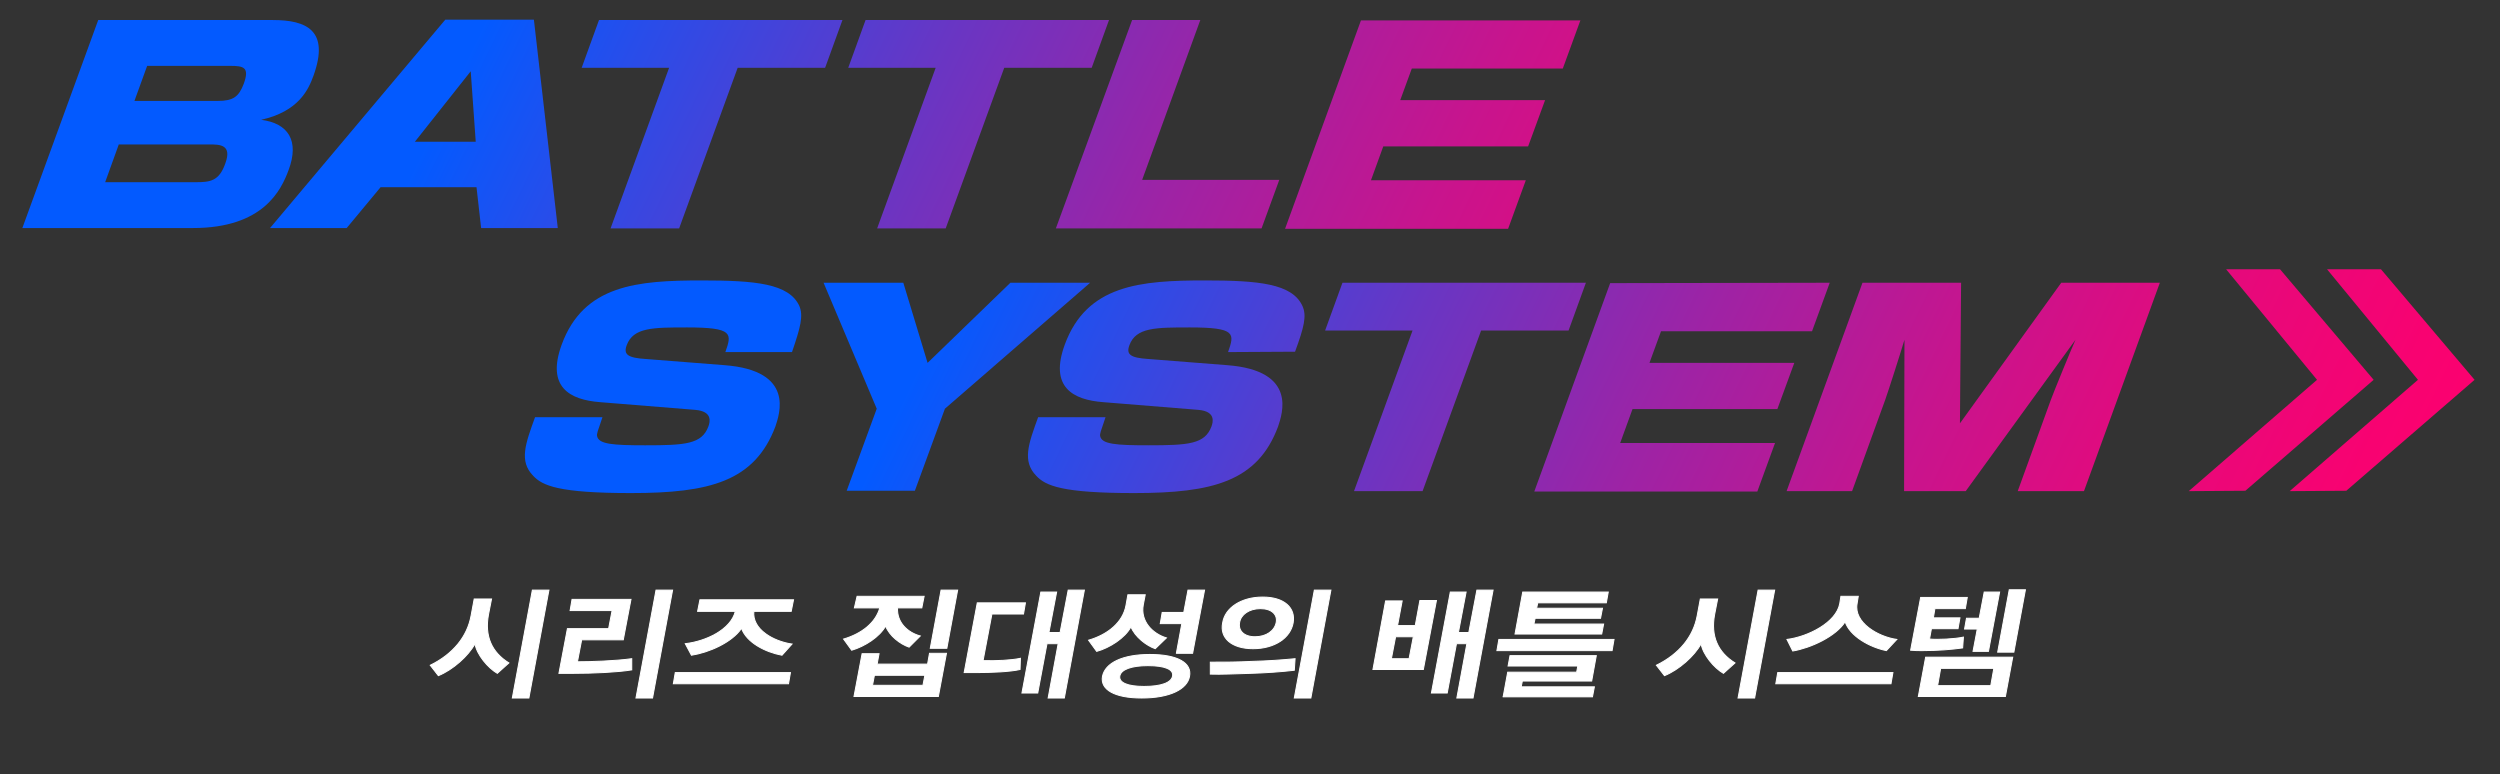
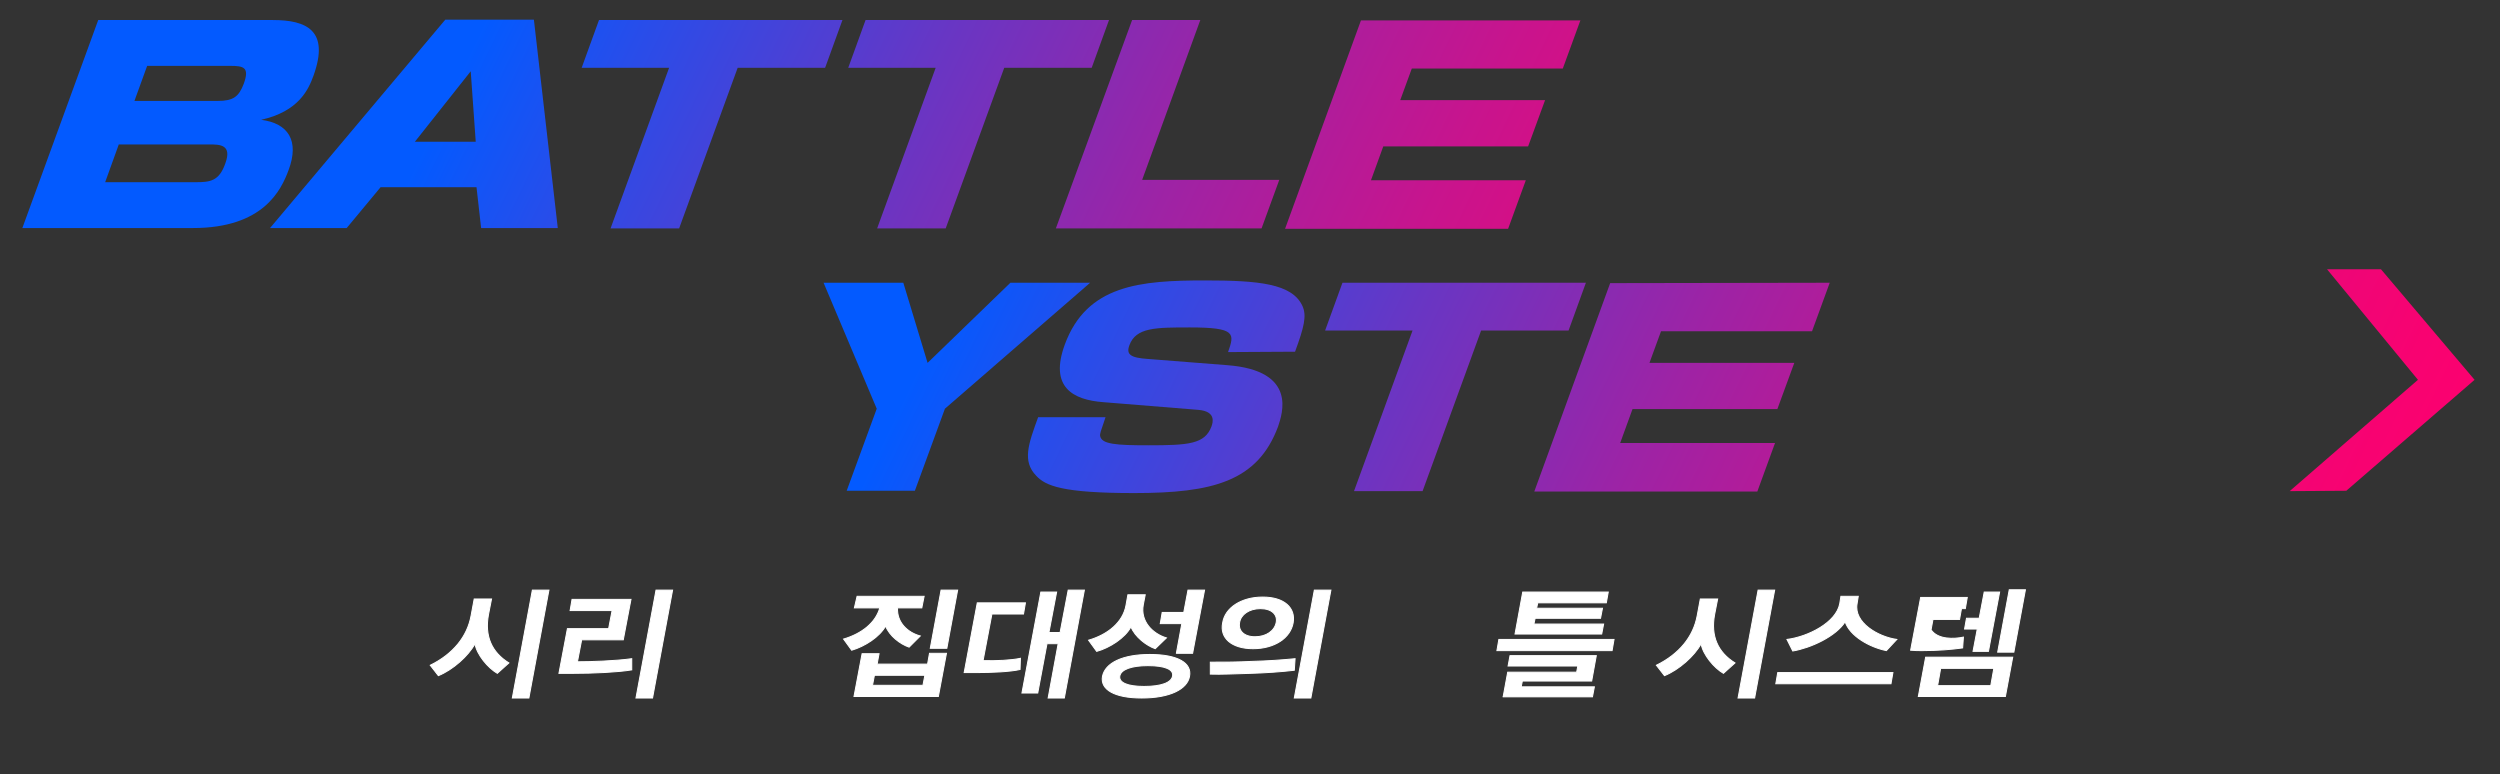
<svg xmlns="http://www.w3.org/2000/svg" version="1.1" id="レイヤー_1" x="0px" y="0px" width="649px" height="201px" viewBox="0 0 649 201" style="enable-background:new 0 0 649 201;" xml:space="preserve">
  <rect x="0" y="0" width="649" height="201" fill="#333333" stroke="none" />
  <style type="text/css">
	.st0{fill:url(#SVGID_1_);}
	.st1{fill:url(#SVGID_2_);}
	.st2{fill:url(#SVGID_3_);}
	.st3{fill:url(#SVGID_4_);}
	.st4{fill:url(#SVGID_5_);}
	.st5{fill:url(#SVGID_6_);}
	.st6{fill:url(#SVGID_7_);}
	.st7{fill:url(#SVGID_8_);}
	.st8{fill:url(#SVGID_9_);}
	.st9{fill:url(#SVGID_10_);}
	.st10{fill:url(#SVGID_11_);}
	.st11{fill:url(#SVGID_12_);}
	.st12{fill:url(#SVGID_13_);}
	.st13{fill:url(#SVGID_14_);}
	.st14{fill:#FFFFFF;stroke:#FFFFFF;stroke-width:0.266;stroke-miterlimit:10;}
</style>
  <linearGradient id="SVGID_1_" gradientUnits="userSpaceOnUse" x1="444.648" y1="-645.004" x2="-27.852" y2="-417.004" gradientTransform="matrix(1 0 0 -1 0 -418)">
    <stop offset="0" style="stop-color:#FF006D" />
    <stop offset="6.632932e-02" style="stop-color:#F80271" />
    <stop offset="0.16" style="stop-color:#E6097B" />
    <stop offset="0.269" style="stop-color:#C8148D" />
    <stop offset="0.39" style="stop-color:#9E23A5" />
    <stop offset="0.522" style="stop-color:#6836C4" />
    <stop offset="0.659" style="stop-color:#284DEA" />
    <stop offset="0.731" style="stop-color:#035AFF" />
  </linearGradient>
  <path class="st0" d="M70.8,5.2c8.8,0,14.8,2.7,10.6,14.4c-1.3,3.6-3.8,9.3-13.6,11.5c7,0.9,10,5.4,7.1,13.1c-1.9,5.1-6.5,15-24.8,15  H5.8l19.7-54C25.5,5.2,70.8,5.2,70.8,5.2z M30.8,37.6l-3.5,9.7h23.5c3.8,0,6.1-0.3,7.7-4.9c1.8-4.9-1.5-4.9-4.1-4.9H30.8V37.6z   M38.2,17.1l-3.3,9.1h21.6c4.1,0,5.5-1.1,6.8-4.5c1.5-4.2,0-4.6-3.5-4.6H38.2z" />
  <linearGradient id="SVGID_2_" gradientUnits="userSpaceOnUse" x1="456.643" y1="-620.146" x2="-15.857" y2="-392.146" gradientTransform="matrix(1 0 0 -1 0 -418)">
    <stop offset="0" style="stop-color:#FF006D" />
    <stop offset="6.632932e-02" style="stop-color:#F80271" />
    <stop offset="0.16" style="stop-color:#E6097B" />
    <stop offset="0.269" style="stop-color:#C8148D" />
    <stop offset="0.39" style="stop-color:#9E23A5" />
    <stop offset="0.522" style="stop-color:#6836C4" />
    <stop offset="0.659" style="stop-color:#284DEA" />
    <stop offset="0.731" style="stop-color:#035AFF" />
  </linearGradient>
  <path class="st1" d="M144.8,59.2h-19.9l-1.2-10.6H98.8L90,59.2H70.1l45.5-54.1h23L144.8,59.2z M107.7,36.8h15.8l-1.3-18.3  L107.7,36.8z" />
  <linearGradient id="SVGID_3_" gradientUnits="userSpaceOnUse" x1="472.516" y1="-587.251" x2="1.631872e-02" y2="-359.251" gradientTransform="matrix(1 0 0 -1 0 -418)">
    <stop offset="0" style="stop-color:#FF006D" />
    <stop offset="6.632932e-02" style="stop-color:#F80271" />
    <stop offset="0.16" style="stop-color:#E6097B" />
    <stop offset="0.269" style="stop-color:#C8148D" />
    <stop offset="0.39" style="stop-color:#9E23A5" />
    <stop offset="0.522" style="stop-color:#6836C4" />
    <stop offset="0.659" style="stop-color:#284DEA" />
    <stop offset="0.731" style="stop-color:#035AFF" />
  </linearGradient>
  <path class="st2" d="M191.5,17.6l-15.2,41.7h-17.8l15.2-41.7H151l4.5-12.4h63.2l-4.5,12.4C214.2,17.6,191.5,17.6,191.5,17.6z" />
  <linearGradient id="SVGID_4_" gradientUnits="userSpaceOnUse" x1="485.586" y1="-560.166" x2="13.086" y2="-332.166" gradientTransform="matrix(1 0 0 -1 0 -418)">
    <stop offset="0" style="stop-color:#FF006D" />
    <stop offset="6.632932e-02" style="stop-color:#F80271" />
    <stop offset="0.16" style="stop-color:#E6097B" />
    <stop offset="0.269" style="stop-color:#C8148D" />
    <stop offset="0.39" style="stop-color:#9E23A5" />
    <stop offset="0.522" style="stop-color:#6836C4" />
    <stop offset="0.659" style="stop-color:#284DEA" />
    <stop offset="0.731" style="stop-color:#035AFF" />
  </linearGradient>
  <path class="st3" d="M260.7,17.6l-15.2,41.7h-17.8l15.2-41.7h-22.7l4.5-12.4h63.2l-4.5,12.4C283.4,17.6,260.7,17.6,260.7,17.6z" />
  <linearGradient id="SVGID_5_" gradientUnits="userSpaceOnUse" x1="492.206" y1="-546.447" x2="19.706" y2="-318.447" gradientTransform="matrix(1 0 0 -1 0 -418)">
    <stop offset="0" style="stop-color:#FF006D" />
    <stop offset="6.632932e-02" style="stop-color:#F80271" />
    <stop offset="0.16" style="stop-color:#E6097B" />
    <stop offset="0.269" style="stop-color:#C8148D" />
    <stop offset="0.39" style="stop-color:#9E23A5" />
    <stop offset="0.522" style="stop-color:#6836C4" />
    <stop offset="0.659" style="stop-color:#284DEA" />
    <stop offset="0.731" style="stop-color:#035AFF" />
  </linearGradient>
  <path class="st4" d="M311.6,5.2l-15.1,41.5h35.6l-4.6,12.6h-53.4l19.8-54.1C293.9,5.2,311.6,5.2,311.6,5.2z" />
  <linearGradient id="SVGID_6_" gradientUnits="userSpaceOnUse" x1="507.126" y1="-515.528" x2="34.626" y2="-287.528" gradientTransform="matrix(1 0 0 -1 0 -418)">
    <stop offset="0" style="stop-color:#FF006D" />
    <stop offset="6.632932e-02" style="stop-color:#F80271" />
    <stop offset="0.16" style="stop-color:#E6097B" />
    <stop offset="0.269" style="stop-color:#C8148D" />
    <stop offset="0.39" style="stop-color:#9E23A5" />
    <stop offset="0.522" style="stop-color:#6836C4" />
    <stop offset="0.659" style="stop-color:#284DEA" />
    <stop offset="0.731" style="stop-color:#035AFF" />
  </linearGradient>
  <path class="st5" d="M410.3,5.2l-4.6,12.6h-39.2l-3,8.2h37.6l-4.4,12h-37.6l-3.2,8.8h40.2l-4.6,12.6h-57.9l19.7-54.1h57V5.2z" />
  <linearGradient id="SVGID_7_" gradientUnits="userSpaceOnUse" x1="569.247" y1="-709.994" x2="96.748" y2="-481.994" gradientTransform="matrix(1 0 0 -1 0 -418)">
    <stop offset="0" style="stop-color:#FF006D" />
    <stop offset="6.632932e-02" style="stop-color:#F80271" />
    <stop offset="0.16" style="stop-color:#E6097B" />
    <stop offset="0.269" style="stop-color:#C8148D" />
    <stop offset="0.39" style="stop-color:#9E23A5" />
    <stop offset="0.522" style="stop-color:#6836C4" />
    <stop offset="0.659" style="stop-color:#284DEA" />
    <stop offset="0.731" style="stop-color:#035AFF" />
  </linearGradient>
-   <path class="st6" d="M188.3,91.4c1.7-4.8,2.1-6.4-9.9-6.4c-8.9,0-14,0-15.7,4.6c-0.9,2.4,0.2,3.3,5,3.6l20.4,1.6  c18.4,1.4,14.2,12.8,13.2,15.9c-5.4,14.3-17.1,17.3-37.5,17.3c-18.7,0-23-1.9-25.4-4.5c-3.7-3.8-2-8.3,0.5-15.2h17.5  c-1.3,3.8-1.5,4.3-1.4,4.9c0.4,2.1,4,2.4,12.5,2.4c10.4,0,14.7-0.3,16.4-4.9c0.4-1.1,1.2-3.9-3.4-4.3l-24.7-2  c-7.9-0.6-14-3.9-10-14.9c5.7-15.6,19.7-16.7,36.4-16.7c13.9,0,22.6,0.8,25.3,6.6c1.1,2.6,0.3,5.6-1.9,12H188.3z" />
  <linearGradient id="SVGID_8_" gradientUnits="userSpaceOnUse" x1="584.207" y1="-678.993" x2="111.707" y2="-450.993" gradientTransform="matrix(1 0 0 -1 0 -418)">
    <stop offset="0" style="stop-color:#FF006D" />
    <stop offset="6.632932e-02" style="stop-color:#F80271" />
    <stop offset="0.16" style="stop-color:#E6097B" />
    <stop offset="0.269" style="stop-color:#C8148D" />
    <stop offset="0.39" style="stop-color:#9E23A5" />
    <stop offset="0.522" style="stop-color:#6836C4" />
    <stop offset="0.659" style="stop-color:#284DEA" />
    <stop offset="0.731" style="stop-color:#035AFF" />
  </linearGradient>
  <path class="st7" d="M240.8,94.2l21.5-20.8H283l-37.7,32.7l-7.8,21.3h-17.7l7.8-21.3l-13.8-32.7h20.7L240.8,94.2z" />
  <linearGradient id="SVGID_9_" gradientUnits="userSpaceOnUse" x1="593.914" y1="-658.877" x2="121.414" y2="-430.877" gradientTransform="matrix(1 0 0 -1 0 -418)">
    <stop offset="0" style="stop-color:#FF006D" />
    <stop offset="6.632932e-02" style="stop-color:#F80271" />
    <stop offset="0.16" style="stop-color:#E6097B" />
    <stop offset="0.269" style="stop-color:#C8148D" />
    <stop offset="0.39" style="stop-color:#9E23A5" />
    <stop offset="0.522" style="stop-color:#6836C4" />
    <stop offset="0.659" style="stop-color:#284DEA" />
    <stop offset="0.731" style="stop-color:#035AFF" />
  </linearGradient>
  <path class="st8" d="M318.8,91.4c1.7-4.8,2.1-6.4-9.9-6.4c-8.9,0-14,0-15.7,4.6c-0.9,2.4,0.2,3.3,5,3.6l20.4,1.6  c18.4,1.4,14.2,12.8,13.2,15.9c-5.3,14.3-17,17.3-37.4,17.3c-18.7,0-23-1.9-25.4-4.5c-3.7-3.8-2-8.3,0.5-15.2H287  c-1.3,3.8-1.5,4.3-1.4,4.9c0.4,2.1,4,2.4,12.5,2.4c10.4,0,14.7-0.3,16.4-4.9c0.4-1.1,1.2-3.9-3.4-4.3l-24.7-2  c-7.9-0.6-14-3.9-10-14.9c5.7-15.6,19.7-16.7,36.4-16.7c13.9,0,22.6,0.8,25.3,6.6c1.2,2.6,0.4,5.6-1.9,11.9L318.8,91.4L318.8,91.4z" />
  <linearGradient id="SVGID_10_" gradientUnits="userSpaceOnUse" x1="608.778" y1="-628.072" x2="136.278" y2="-400.072" gradientTransform="matrix(1 0 0 -1 0 -418)">
    <stop offset="0" style="stop-color:#FF006D" />
    <stop offset="6.632932e-02" style="stop-color:#F80271" />
    <stop offset="0.16" style="stop-color:#E6097B" />
    <stop offset="0.269" style="stop-color:#C8148D" />
    <stop offset="0.39" style="stop-color:#9E23A5" />
    <stop offset="0.522" style="stop-color:#6836C4" />
    <stop offset="0.659" style="stop-color:#284DEA" />
    <stop offset="0.731" style="stop-color:#035AFF" />
  </linearGradient>
  <path class="st9" d="M384.5,85.8l-15.2,41.7h-17.8l15.2-41.7H344l4.5-12.4h63.2l-4.5,12.4H384.5z" />
  <linearGradient id="SVGID_11_" gradientUnits="userSpaceOnUse" x1="619.155" y1="-606.566" x2="146.656" y2="-378.566" gradientTransform="matrix(1 0 0 -1 0 -418)">
    <stop offset="0" style="stop-color:#FF006D" />
    <stop offset="6.632932e-02" style="stop-color:#F80271" />
    <stop offset="0.16" style="stop-color:#E6097B" />
    <stop offset="0.269" style="stop-color:#C8148D" />
    <stop offset="0.39" style="stop-color:#9E23A5" />
    <stop offset="0.522" style="stop-color:#6836C4" />
    <stop offset="0.659" style="stop-color:#284DEA" />
    <stop offset="0.731" style="stop-color:#035AFF" />
  </linearGradient>
  <path class="st10" d="M475,73.4L470.4,86h-39.2l-3,8.2h37.6l-4.4,12h-37.6l-3.2,8.8h40.2l-4.6,12.6h-57.9L418,73.5L475,73.4  L475,73.4z" />
  <linearGradient id="SVGID_12_" gradientUnits="userSpaceOnUse" x1="633.453" y1="-576.936" x2="160.953" y2="-348.935" gradientTransform="matrix(1 0 0 -1 0 -418)">
    <stop offset="0" style="stop-color:#FF006D" />
    <stop offset="6.632932e-02" style="stop-color:#F80271" />
    <stop offset="0.16" style="stop-color:#E6097B" />
    <stop offset="0.269" style="stop-color:#C8148D" />
    <stop offset="0.39" style="stop-color:#9E23A5" />
    <stop offset="0.522" style="stop-color:#6836C4" />
    <stop offset="0.659" style="stop-color:#284DEA" />
    <stop offset="0.731" style="stop-color:#035AFF" />
  </linearGradient>
-   <path class="st11" d="M510.3,127.5h-16l0.1-39.3c-0.6,2.1-4.3,13.7-5,15.6l-8.6,23.7h-17l19.7-54.1h25.6l-0.3,36.5l26.3-36.5h25.6  L541,127.5h-17.2l8.6-23.7c0.6-1.7,5.6-13.9,6.4-15.6L510.3,127.5z" />
  <g>
    <g>
      <linearGradient id="SVGID_13_" gradientUnits="userSpaceOnUse" x1="651.892" y1="-538.724" x2="179.392" y2="-310.724" gradientTransform="matrix(1 0 0 -1 0 -418)">
        <stop offset="0" style="stop-color:#FF006D" />
        <stop offset="6.632932e-02" style="stop-color:#F80271" />
        <stop offset="0.16" style="stop-color:#E6097B" />
        <stop offset="0.269" style="stop-color:#C8148D" />
        <stop offset="0.39" style="stop-color:#9E23A5" />
        <stop offset="0.522" style="stop-color:#6836C4" />
        <stop offset="0.659" style="stop-color:#284DEA" />
        <stop offset="0.731" style="stop-color:#035AFF" />
      </linearGradient>
      <polygon class="st12" points="609.1,127.4 642.4,98.6 618.1,69.9 604.1,69.9 627.7,98.6 594.4,127.5   " />
    </g>
    <g>
      <linearGradient id="SVGID_14_" gradientUnits="userSpaceOnUse" x1="646.944" y1="-548.979" x2="174.444" y2="-320.979" gradientTransform="matrix(1 0 0 -1 0 -418)">
        <stop offset="0" style="stop-color:#FF006D" />
        <stop offset="6.632932e-02" style="stop-color:#F80271" />
        <stop offset="0.16" style="stop-color:#E6097B" />
        <stop offset="0.269" style="stop-color:#C8148D" />
        <stop offset="0.39" style="stop-color:#9E23A5" />
        <stop offset="0.522" style="stop-color:#6836C4" />
        <stop offset="0.659" style="stop-color:#284DEA" />
        <stop offset="0.731" style="stop-color:#035AFF" />
      </linearGradient>
-       <polygon class="st13" points="582.9,127.4 616.2,98.6 591.9,69.9 577.9,69.9 601.5,98.6 568.2,127.5   " />
    </g>
  </g>
  <g>
    <g>
      <path class="st14" d="M129.1,174.8c-2.4-1.4-5.3-4.8-5.8-7.7c-1.7,3.2-5.8,6.8-9.5,8.3l-2.1-2.7c5.9-2.9,9.6-7.4,10.6-12.9    l0.8-4.3h4.5l-0.8,4.1c-1,5.5,0.8,9.7,5.3,12.5L129.1,174.8z M133,181.2l5.2-28h4.3l-5.2,28H133z" />
      <path class="st14" d="M164,173.9c-3.6,0.6-9.8,0.9-15.4,0.9h-3.5l2.2-11.6H158l0.9-4.7H148l0.5-2.9h15.3l-2,10.5H151l-1.1,5.7    c3.2,0,9.8-0.2,14.1-0.8L164,173.9z M174.6,153.2l-5.2,28h-4.3l5.2-28H174.6z" />
-       <path class="st14" d="M174.8,177.5l0.5-2.9h29.9l-0.5,2.9H174.8z M203,170.1c-4.3-0.8-9.2-3.3-10.5-7c-2.5,3.7-8.5,6.3-13,7    l-1.6-3c5.3-0.6,11.8-3.6,13-8.4h-9.8l0.6-3H206l-0.6,3h-9.7c-0.5,4.7,5.1,7.8,9.9,8.5L203,170.1z" />
      <path class="st14" d="M222.5,154.8h17.4l-0.6,3H233c-0.2,3.8,2.6,6.4,5.9,7.3l-2.9,2.9c-2.3-0.8-5.1-2.9-6.1-5.5    c-1.5,2.8-5.4,5.3-8.8,6.3l-2.1-2.9c4.7-1.4,8.3-4.2,9.4-8.1h-6.6L222.5,154.8z M221.7,180.8l2.1-11.1h4.4l-0.5,2.7h13.1l0.5-2.8    h4.4l-2.1,11.2H221.7z M240.1,175.3h-13.1l-0.5,2.6h13.1L240.1,175.3z M241.5,168.3l2.8-15.1h4.3l-2.8,15.1H241.5z" />
      <path class="st14" d="M264.9,170.9l-0.1,2.9c-2.6,0.6-7.5,0.8-11.3,0.8h-3.2l3.4-18.1h12.5l-0.5,2.9c-2.7,0-5.4,0-8.2,0l-2.3,12.1    C258.6,171.6,262.6,171.4,264.9,170.9z M272.1,181.2l2.6-14.1h-2.9l-2.4,12.8h-4.1l4.9-26.2h4.1l-2,10.5h2.9l2.1-11h4.2l-5.2,28    H272.1z" />
      <path class="st14" d="M299.9,168.4c-2.3-0.8-5.3-3.1-6.3-5.7c-1.5,2.9-5.6,5.5-8.9,6.4l-2.1-2.9c5.1-1.5,8.9-4.7,9.7-9l0.5-2.8    h4.5l-0.5,2.6c-0.8,4.3,2.4,7.5,6,8.6L299.9,168.4z M296.4,181.2c-7.1,0-10.8-2.2-10.2-5.6c0.7-3.5,5.2-5.7,12.3-5.7    c7.2,0,11,2.2,10.3,5.7C308.2,178.9,303.7,181.2,296.4,181.2z M290.7,175.5c-0.3,1.7,2,2.7,6.3,2.7c4.5,0,7.1-1,7.4-2.7    c0.3-1.7-1.9-2.7-6.4-2.7C293.7,172.8,291,173.8,290.7,175.5z M305.4,169.5l1.4-7.6h-5.6l0.5-2.9h5.6l1.1-5.8h4.3l-3.1,16.4H305.4    z" />
      <path class="st14" d="M324.6,174.8c-3.7,0.1-7.7,0.3-10.4,0.2l0-3.1c3.8,0,7,0,10.8-0.2c4.1-0.1,8.2-0.4,11.2-0.7l-0.2,3    C332.7,174.4,328.2,174.7,324.6,174.8z M327.8,155c5.6,0,8.6,2.8,7.9,6.7c-0.7,3.9-4.8,6.7-10.4,6.7c-5.6,0-8.7-2.8-7.9-6.7    C318,157.8,322.2,155,327.8,155z M325.8,165.3c3,0,5.1-1.6,5.5-3.7c0.4-2-1.1-3.6-4.1-3.6c-3,0-5.1,1.6-5.4,3.6    C321.4,163.7,322.9,165.3,325.8,165.3z M340.3,181.2H336l5.2-28h4.3L340.3,181.2z" />
-       <path class="st14" d="M356.4,173.9l3.3-17.9h4.3l-1.2,6.4h4.6l1.2-6.5h4.3l-3.4,17.9H356.4z M366.9,165.3h-4.6l-1.1,5.7h4.6    L366.9,165.3z M378.2,181.2l2.6-14.1h-2.7l-2.4,12.8h-4.1l4.9-26.2h4.1l-2,10.5h2.7l2.1-11h4.2l-5.2,28H378.2z" />
      <path class="st14" d="M388.6,168.9l0.5-2.9h29.9l-0.5,2.9H388.6z M390.2,181l1.2-6.5h17.9l0.3-1.6h-18.1l0.5-2.7h22.4l-1.2,6.6    h-18l-0.3,1.5h19l-0.5,2.6H390.2z M398.5,160.6l-0.3,1.4h18.1l-0.5,2.6h-22.5l2-10.9h22.2l-0.5,2.8h-17.8l-0.3,1.4H416l-0.5,2.6    H398.5z" />
      <path class="st14" d="M447.4,174.8c-2.4-1.4-5.3-4.8-5.8-7.7c-1.7,3.2-5.8,6.8-9.5,8.3l-2.1-2.7c5.9-2.9,9.6-7.4,10.6-12.9    l0.8-4.3h4.5l-0.8,4.1c-1,5.5,0.8,9.7,5.3,12.5L447.4,174.8z M451.2,181.2l5.2-28h4.3l-5.2,28H451.2z" />
      <path class="st14" d="M461,177.5l0.5-2.9h29.9l-0.5,2.9H461z M489.7,168.9c-4.4-0.9-9.5-3.8-10.7-7.5c-2.4,3.8-8.9,6.8-13.6,7.6    l-1.5-3c5.5-0.7,12.8-4.4,13.7-9.3l0.3-1.9h4.5l-0.3,1.9c-0.9,4.9,5.4,8.6,10.3,9.3L489.7,168.9z" />
-       <path class="st14" d="M509.7,165.4l-0.2,2.8c-2.8,0.4-6.4,0.7-10.5,0.7c-1,0-2,0-3-0.1l2.6-13.7h12.1l-0.5,2.9h-7.9l-0.4,2.4h6.9    l-0.5,2.8h-6.9l-0.5,2.7C503.1,166.1,507.3,165.9,509.7,165.4z M498,180.8l1.9-10.2h22.6l-1.9,10.2H498z M517.6,173.5h-13.8    l-0.8,4.5h13.8L517.6,173.5z M512.2,169.1l1.1-5.8h-3.3l0.5-2.8h3.3l1.3-6.8h4l-2.9,15.4H512.2z M518.6,169.3l3-16.2h4.2l-3,16.2    H518.6z" />
+       <path class="st14" d="M509.7,165.4l-0.2,2.8c-2.8,0.4-6.4,0.7-10.5,0.7c-1,0-2,0-3-0.1l2.6-13.7h12.1l-0.5,2.9h-7.9h6.9    l-0.5,2.8h-6.9l-0.5,2.7C503.1,166.1,507.3,165.9,509.7,165.4z M498,180.8l1.9-10.2h22.6l-1.9,10.2H498z M517.6,173.5h-13.8    l-0.8,4.5h13.8L517.6,173.5z M512.2,169.1l1.1-5.8h-3.3l0.5-2.8h3.3l1.3-6.8h4l-2.9,15.4H512.2z M518.6,169.3l3-16.2h4.2l-3,16.2    H518.6z" />
    </g>
  </g>
</svg>